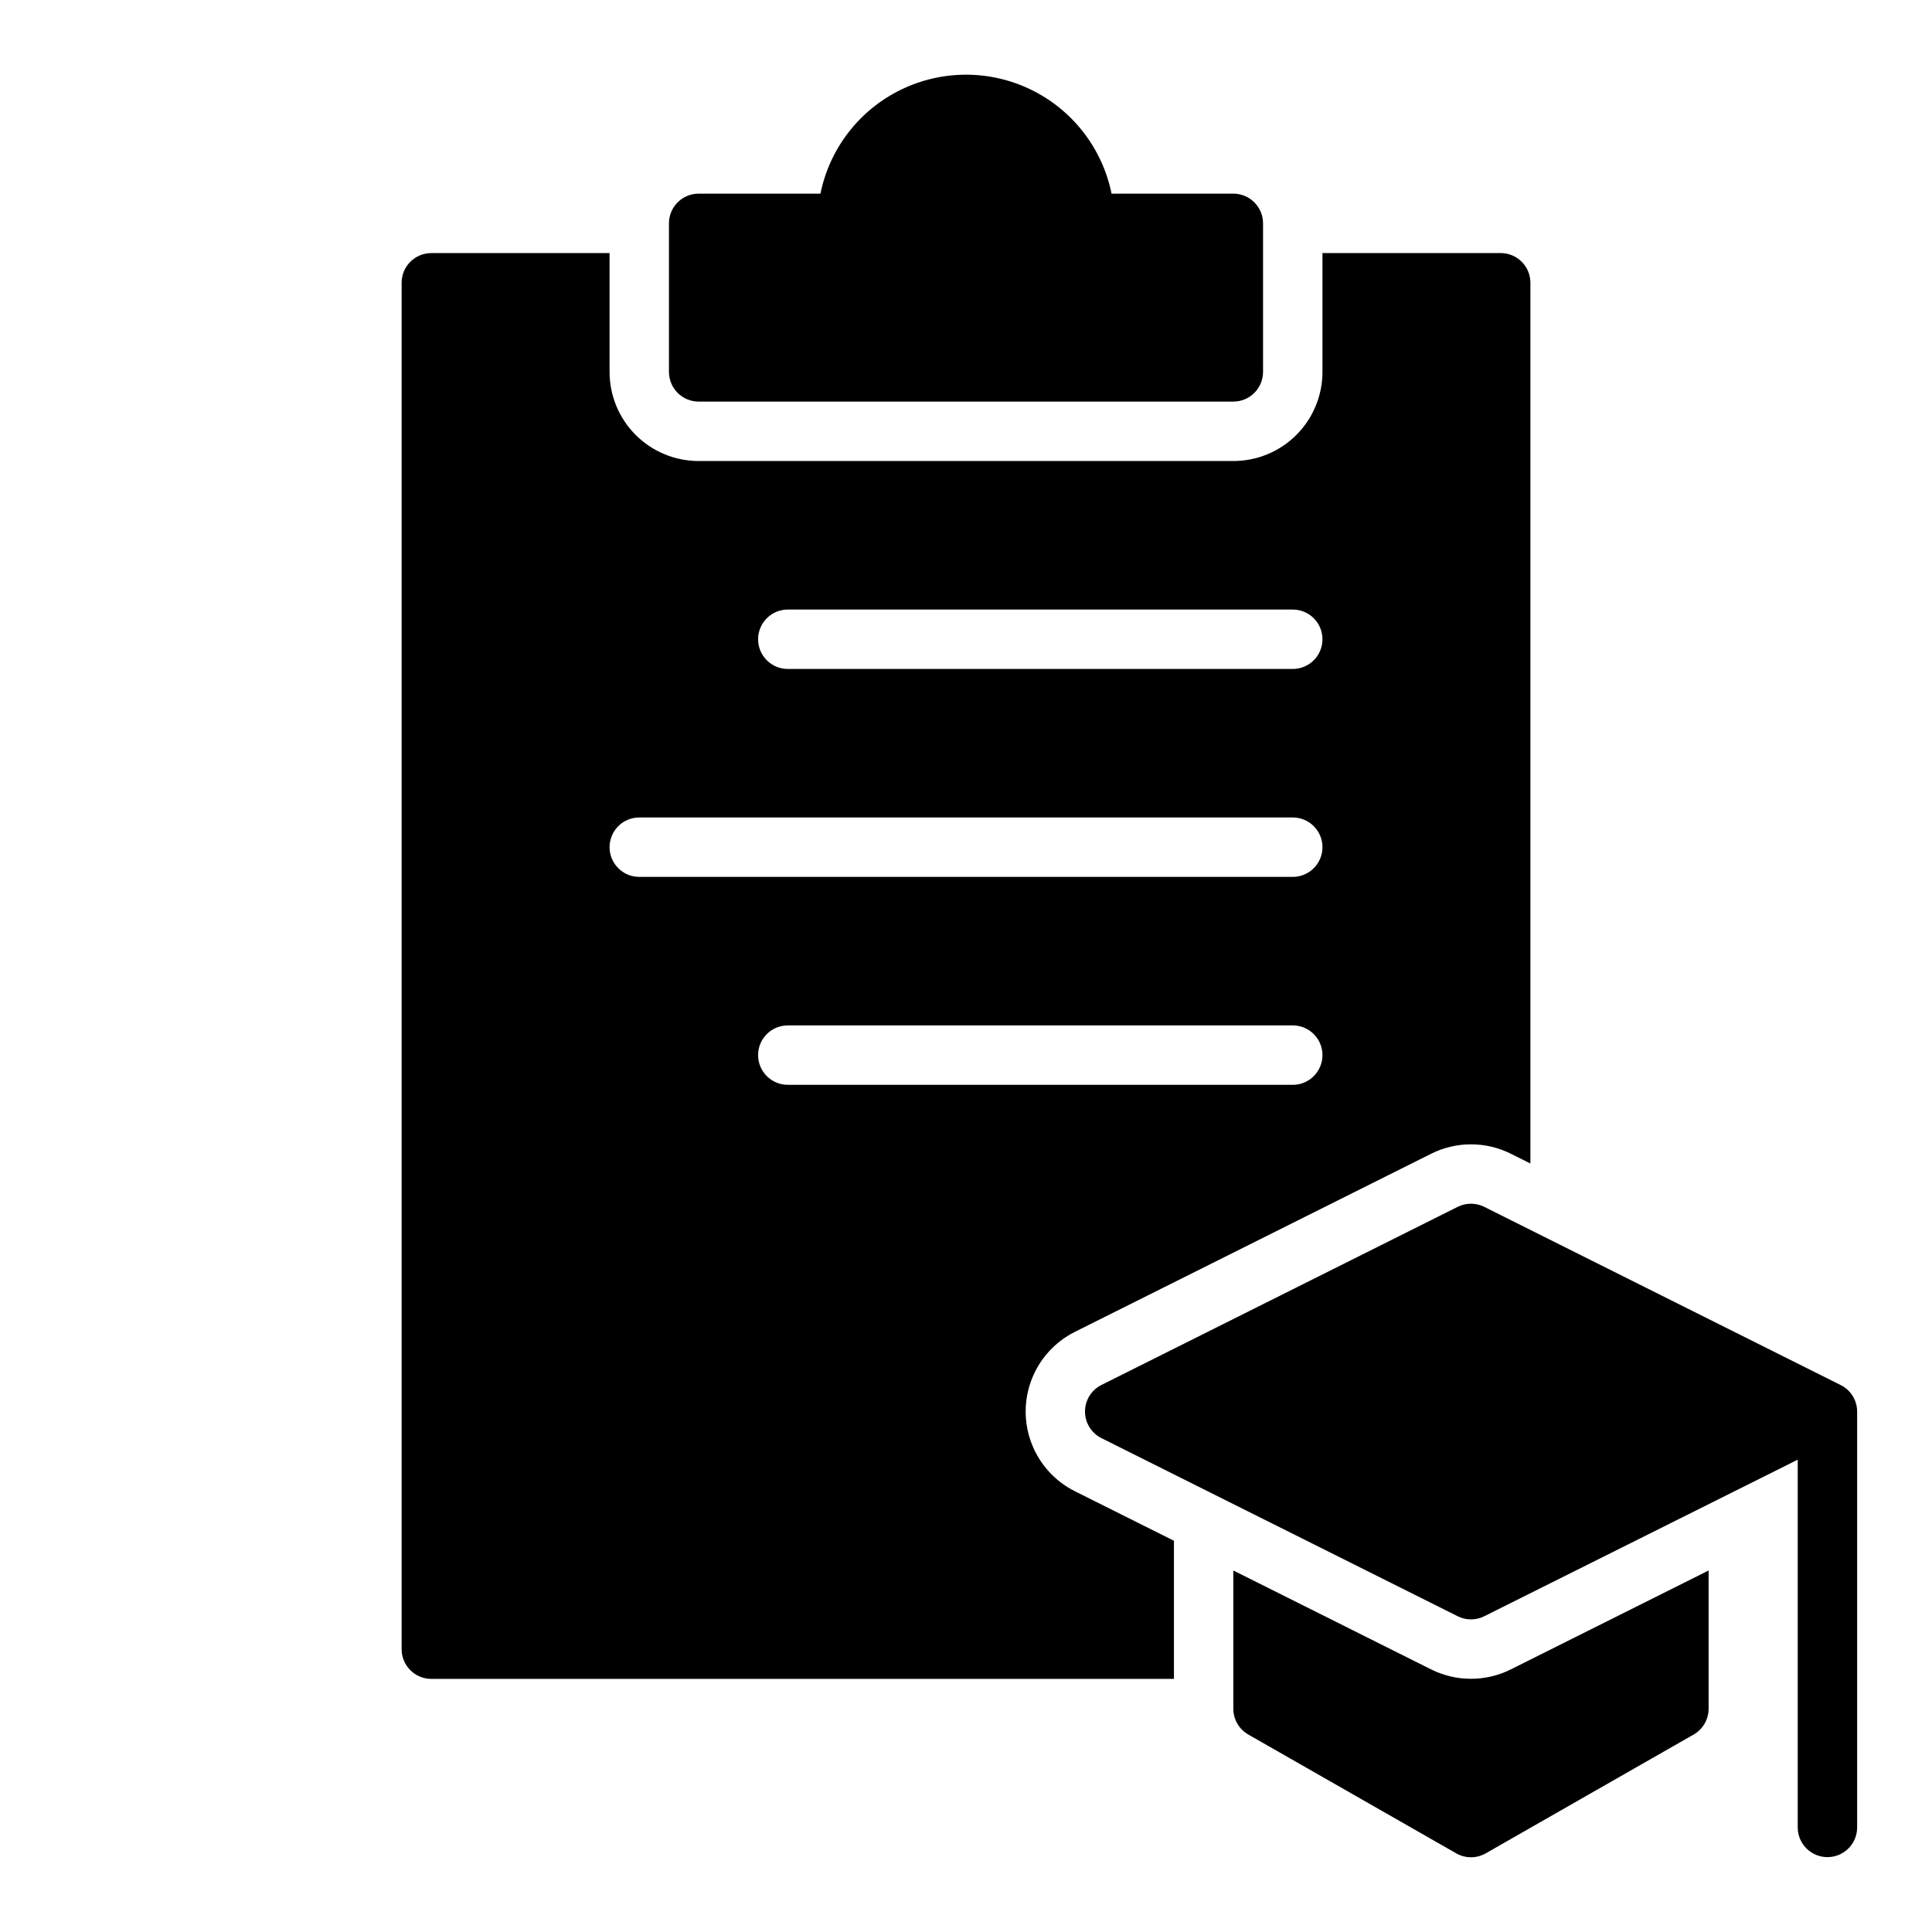
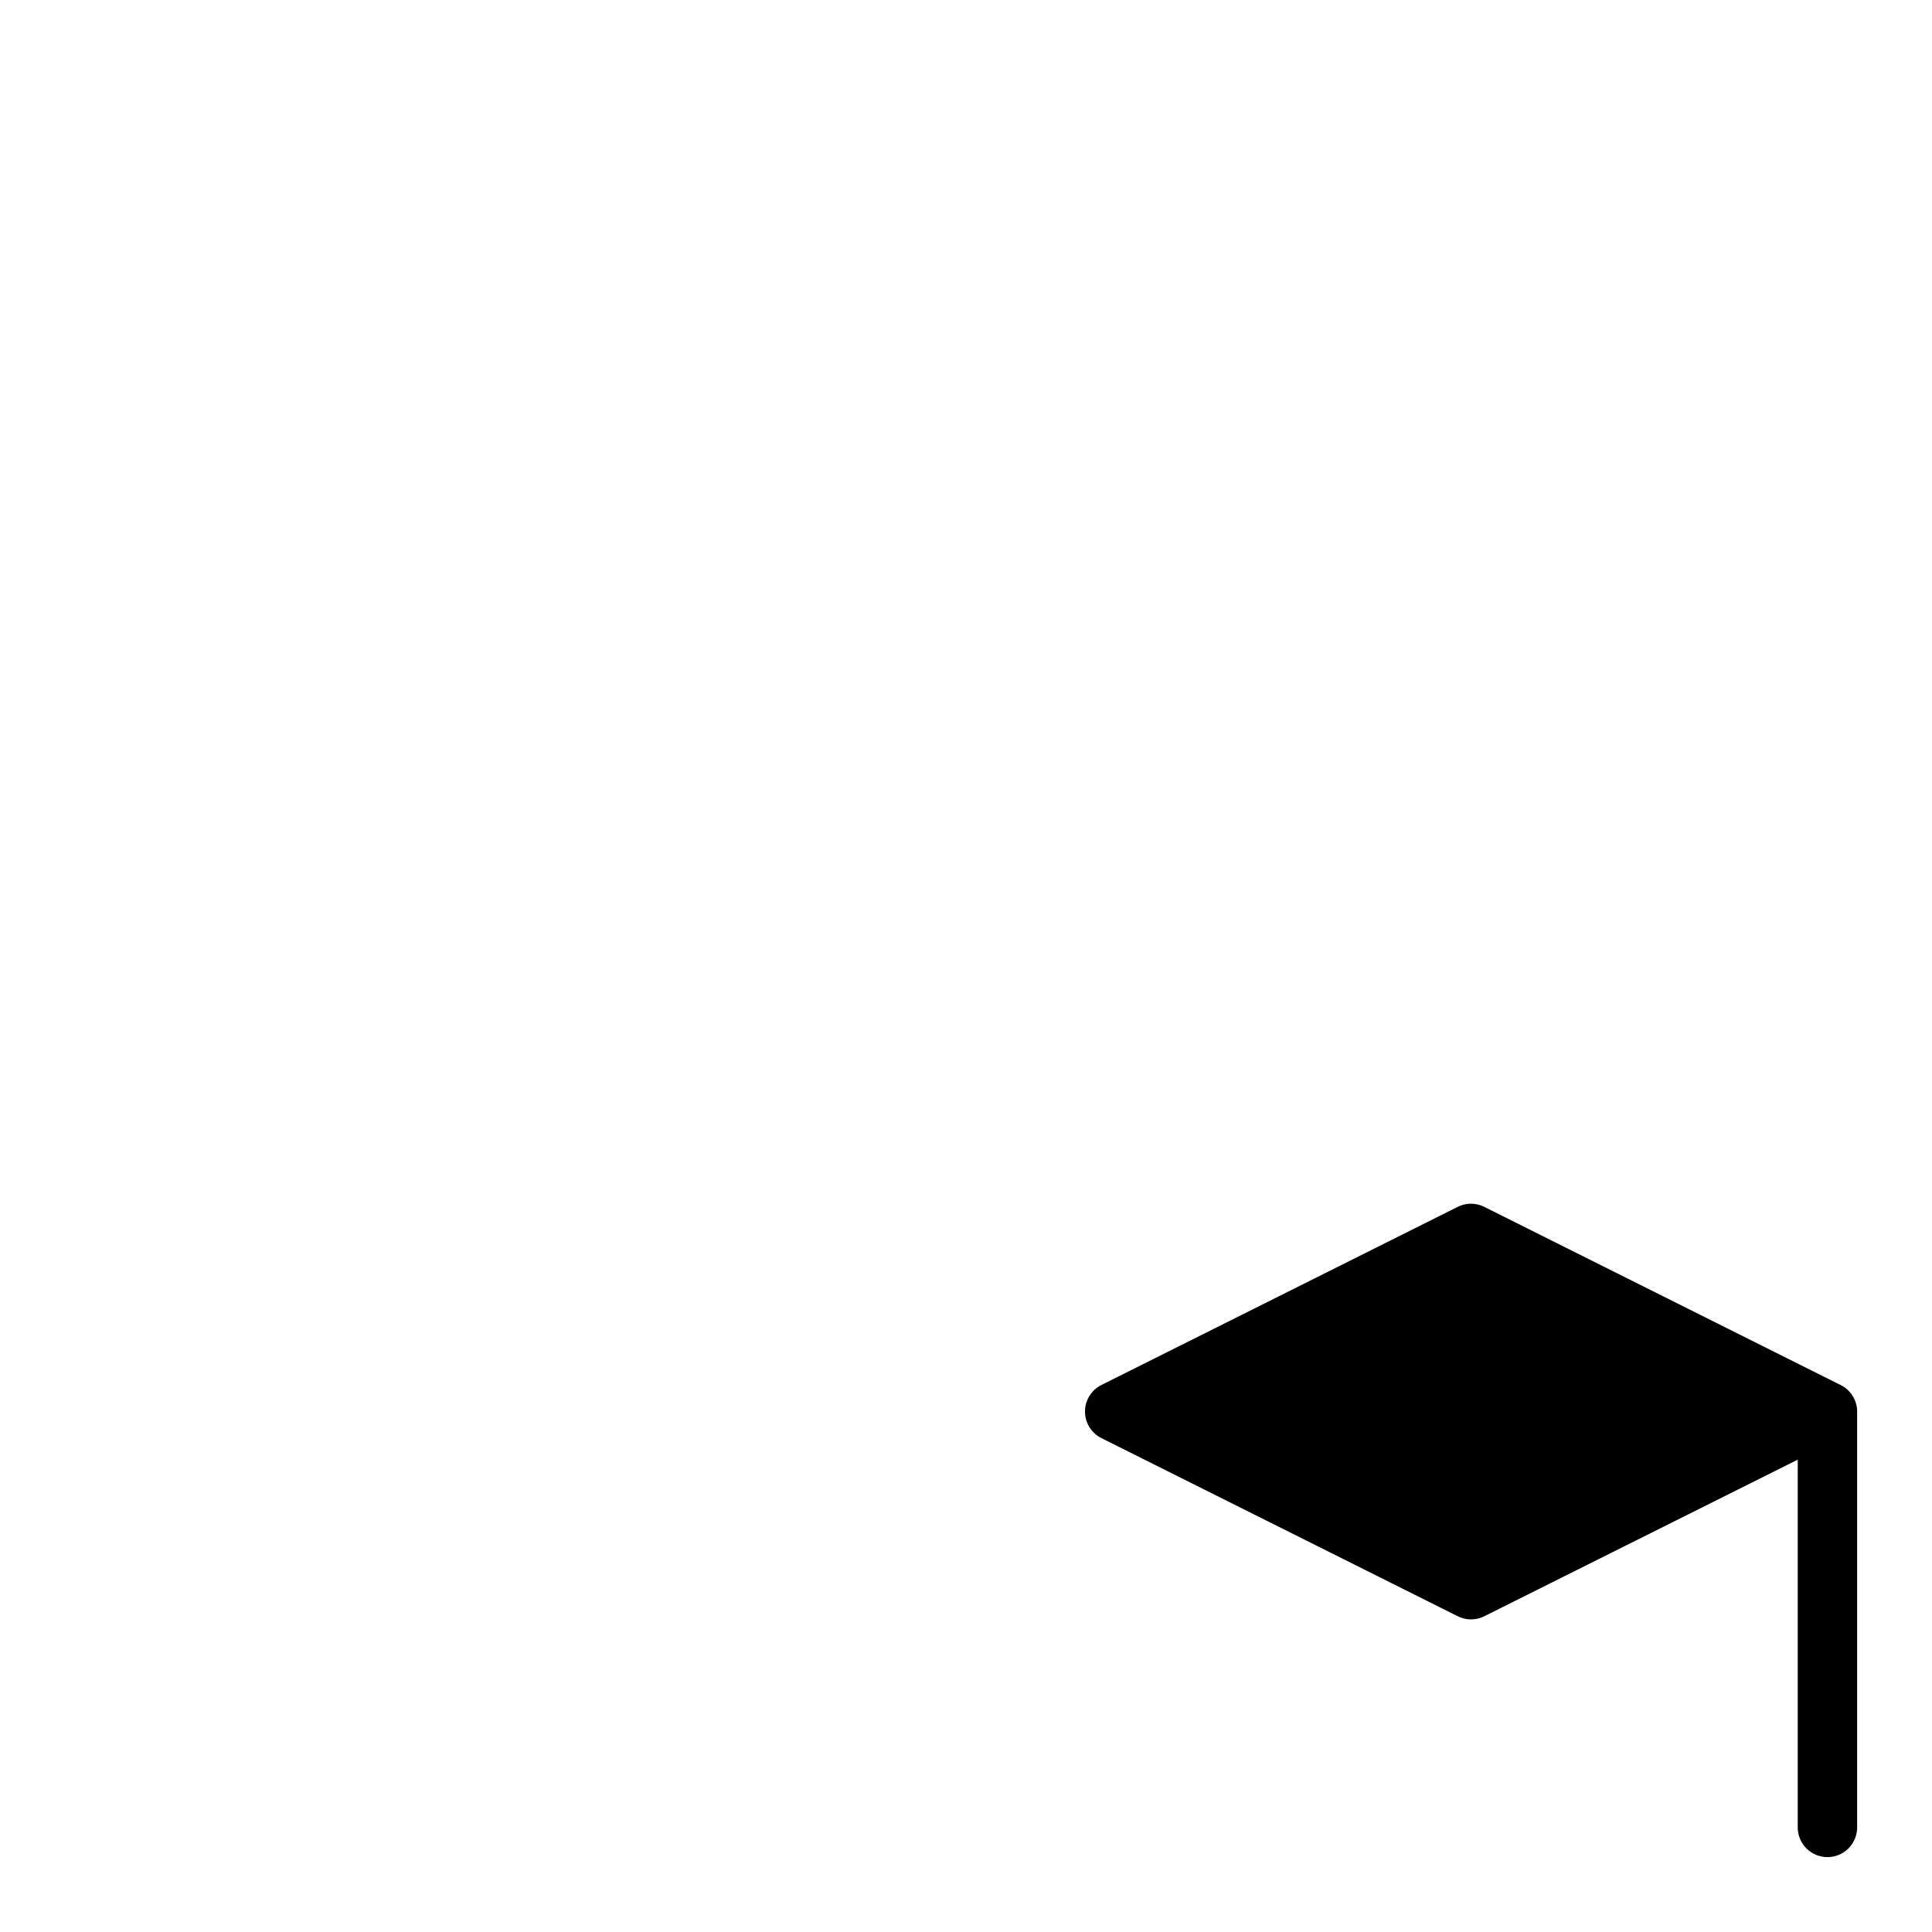
<svg xmlns="http://www.w3.org/2000/svg" fill="#000000" width="800px" height="800px" version="1.1" viewBox="144 144 512 512">
  <g>
-     <path d="m470.85 195.32h-32.277c-2.426-11.953-10.262-22.109-21.211-27.488-10.949-5.383-23.773-5.383-34.723 0-10.949 5.379-18.785 15.535-21.211 27.488h-32.277c-4.348 0-7.871 3.527-7.871 7.875v39.359c0 2.086 0.832 4.09 2.305 5.566 1.477 1.477 3.481 2.305 5.566 2.305h141.7c2.086 0 4.09-0.828 5.566-2.305 1.477-1.477 2.305-3.481 2.305-5.566v-39.359c0-2.09-0.828-4.09-2.305-5.566-1.477-1.477-3.481-2.309-5.566-2.309z" />
-     <path d="m596.8 560.2v36.605c0.008 2.82-1.492 5.434-3.938 6.848l-55.105 31.488c-2.434 1.406-5.434 1.406-7.871 0l-55.105-31.488c-2.445-1.414-3.945-4.027-3.934-6.848v-36.605l52.426 26.215v-0.004c6.641 3.316 14.457 3.316 21.098 0z" />
    <path d="m631.83 511.07-94.465-47.23 0.004-0.004c-2.231-1.121-4.859-1.121-7.086 0l-94.465 47.23v0.004c-2.629 1.344-4.281 4.051-4.281 7.004s1.652 5.66 4.281 7.008l94.465 47.23c2.227 1.125 4.856 1.125 7.086 0l83.047-41.484v97.457c0 4.348 3.527 7.871 7.875 7.871 4.348 0 7.871-3.523 7.871-7.871v-110.21c-0.012-2.965-1.684-5.672-4.332-7.004z" />
-     <path d="m541.7 211.07h-47.234v31.488c0 6.262-2.484 12.27-6.914 16.699-4.43 4.43-10.438 6.918-16.699 6.918h-141.7c-6.262 0-12.27-2.488-16.695-6.918-4.43-4.43-6.918-10.438-6.918-16.699v-31.488h-47.234c-4.348 0-7.871 3.523-7.871 7.871v362.11c0 2.09 0.828 4.09 2.305 5.566 1.477 1.477 3.481 2.305 5.566 2.305h196.8v-36.605l-26.293-13.145c-5.238-2.637-9.309-7.125-11.418-12.598-2.113-5.469-2.113-11.531 0-17 2.109-5.473 6.18-9.961 11.418-12.598l94.465-47.23c6.641-3.316 14.457-3.316 21.098 0l5.195 2.598v-233.41c0-4.348-3.523-7.871-7.871-7.871zm-55.105 220.42h-133.82c-4.348 0-7.871-3.527-7.871-7.875 0-4.348 3.523-7.871 7.871-7.871h133.82c4.348 0 7.871 3.523 7.871 7.871 0 4.348-3.523 7.875-7.871 7.875zm0-55.105h-173.18c-4.348 0-7.871-3.523-7.871-7.871 0-4.348 3.523-7.875 7.871-7.875h173.18c4.348 0 7.871 3.527 7.871 7.875 0 4.348-3.523 7.871-7.871 7.871zm0-55.105h-133.82c-4.348 0-7.871-3.523-7.871-7.871s3.523-7.871 7.871-7.871h133.82c4.348 0 7.871 3.523 7.871 7.871s-3.523 7.871-7.871 7.871z" />
  </g>
</svg>